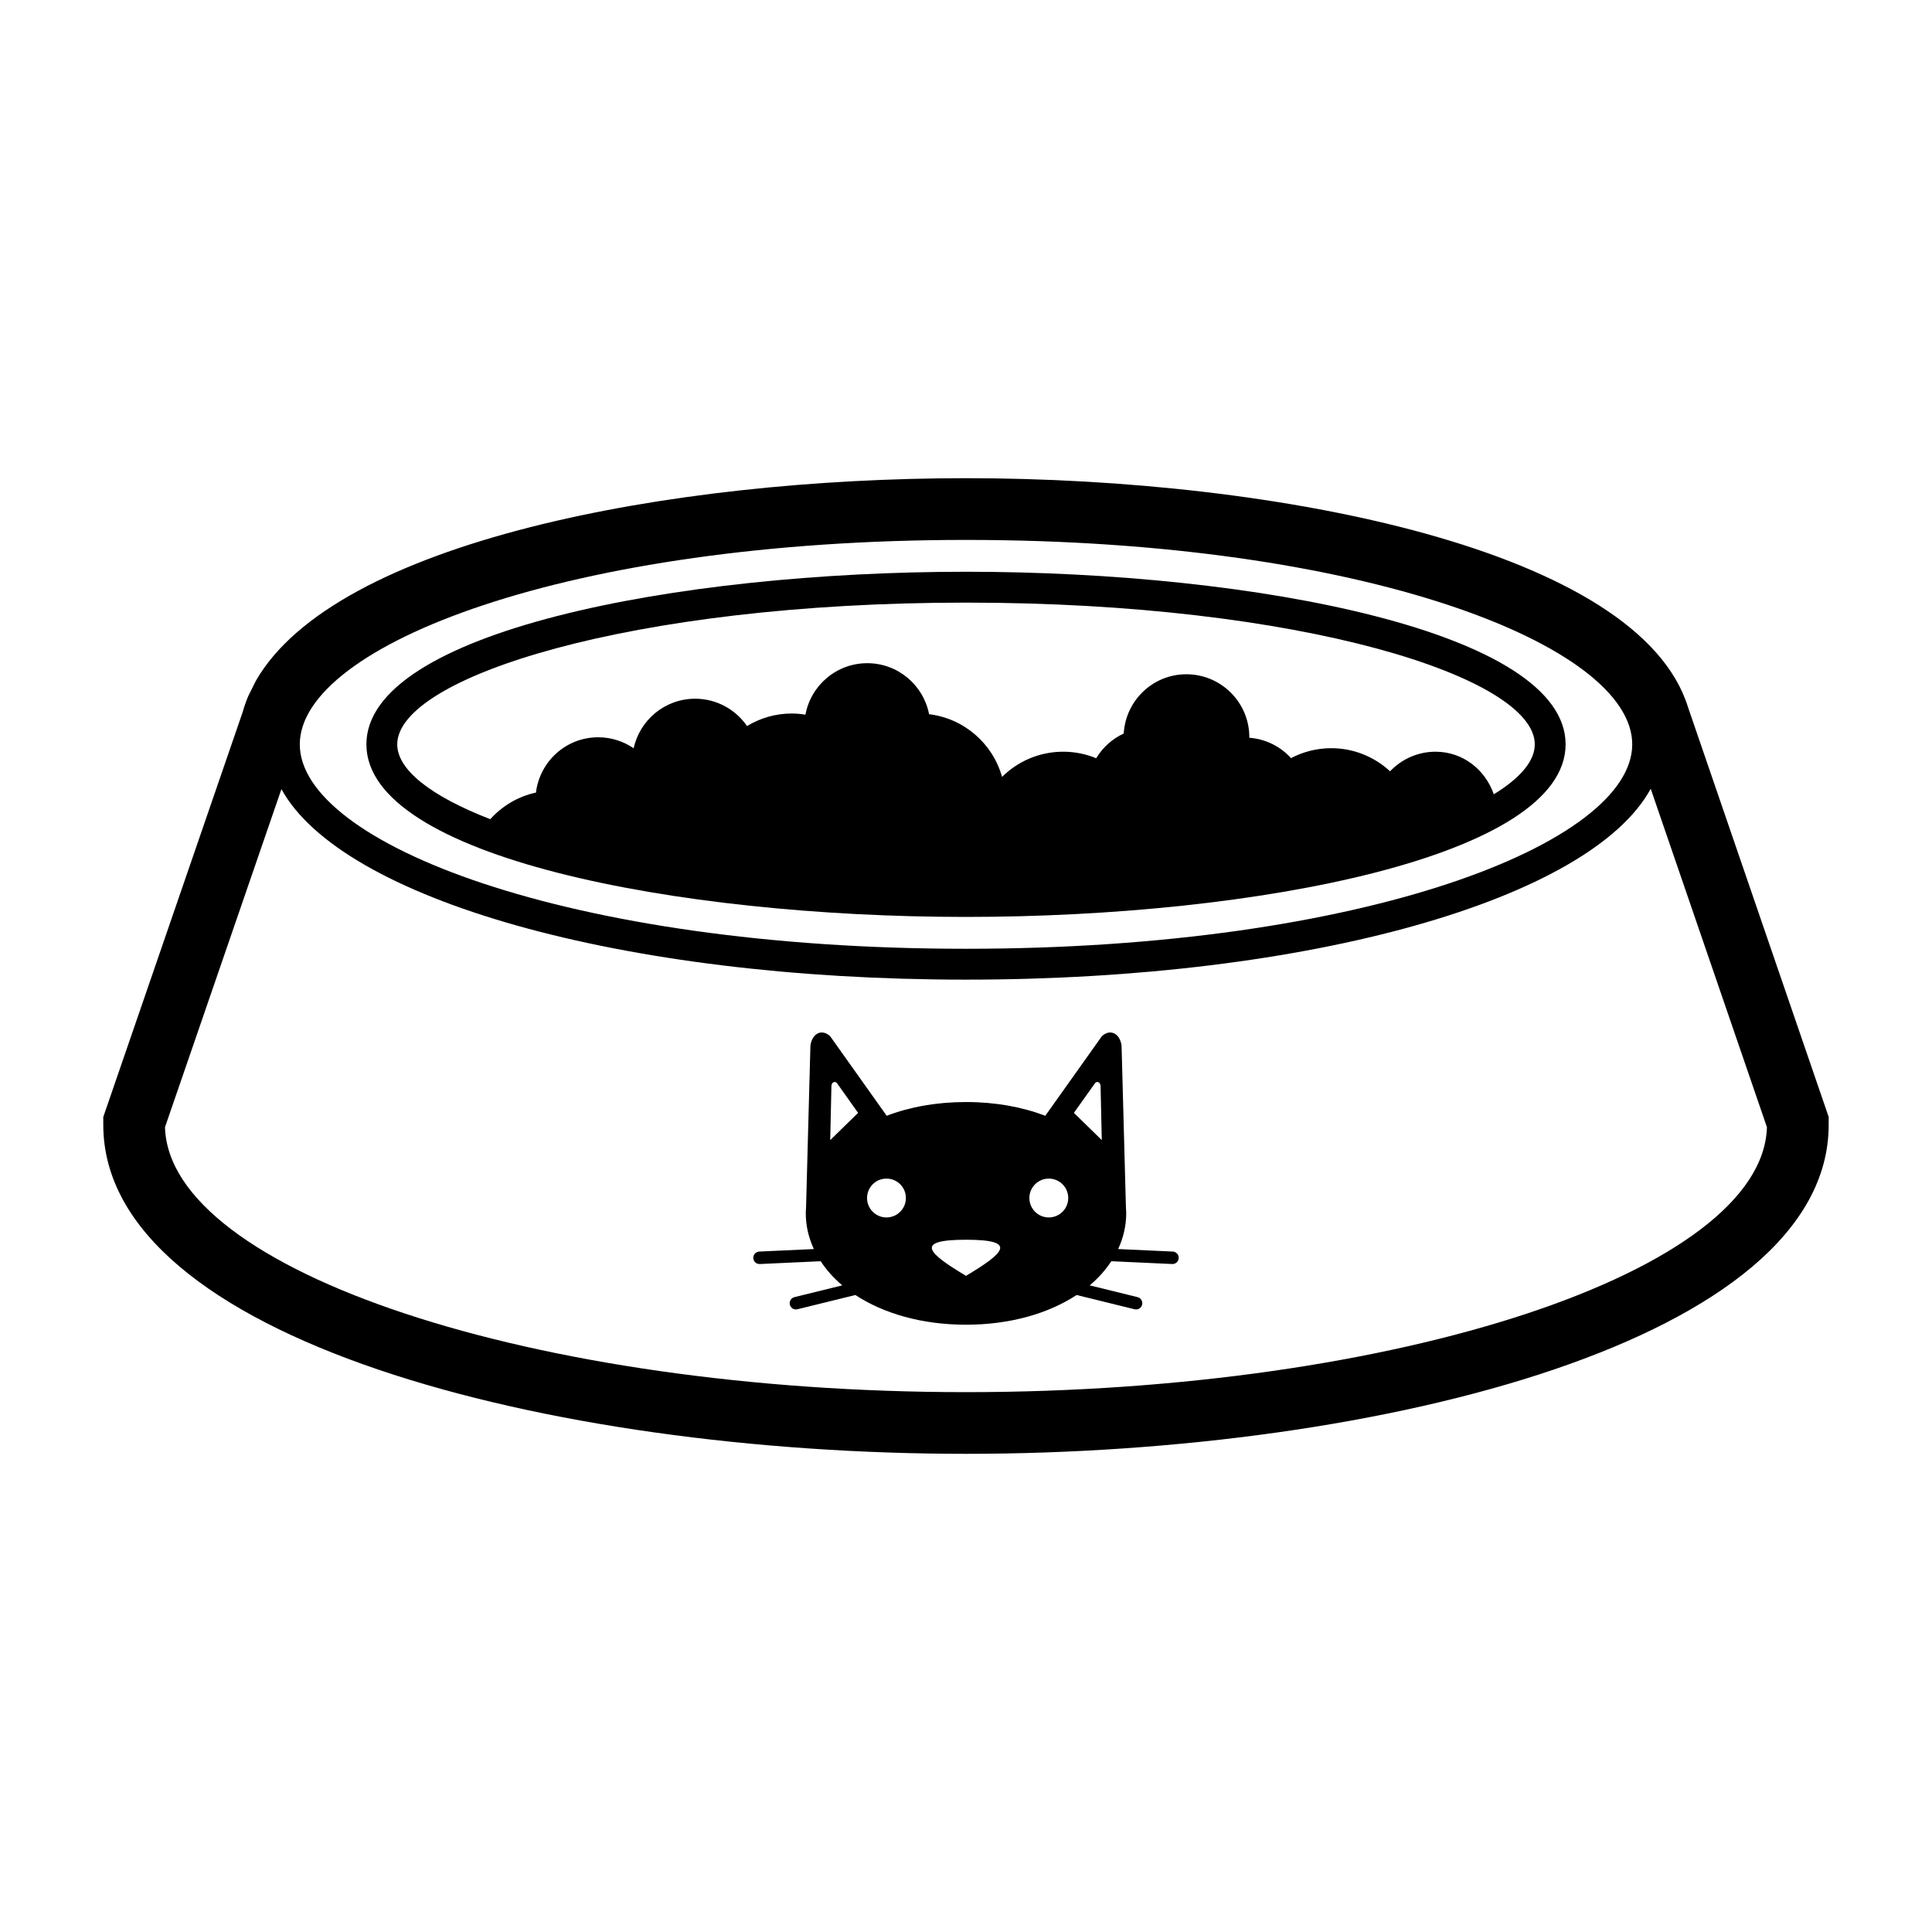
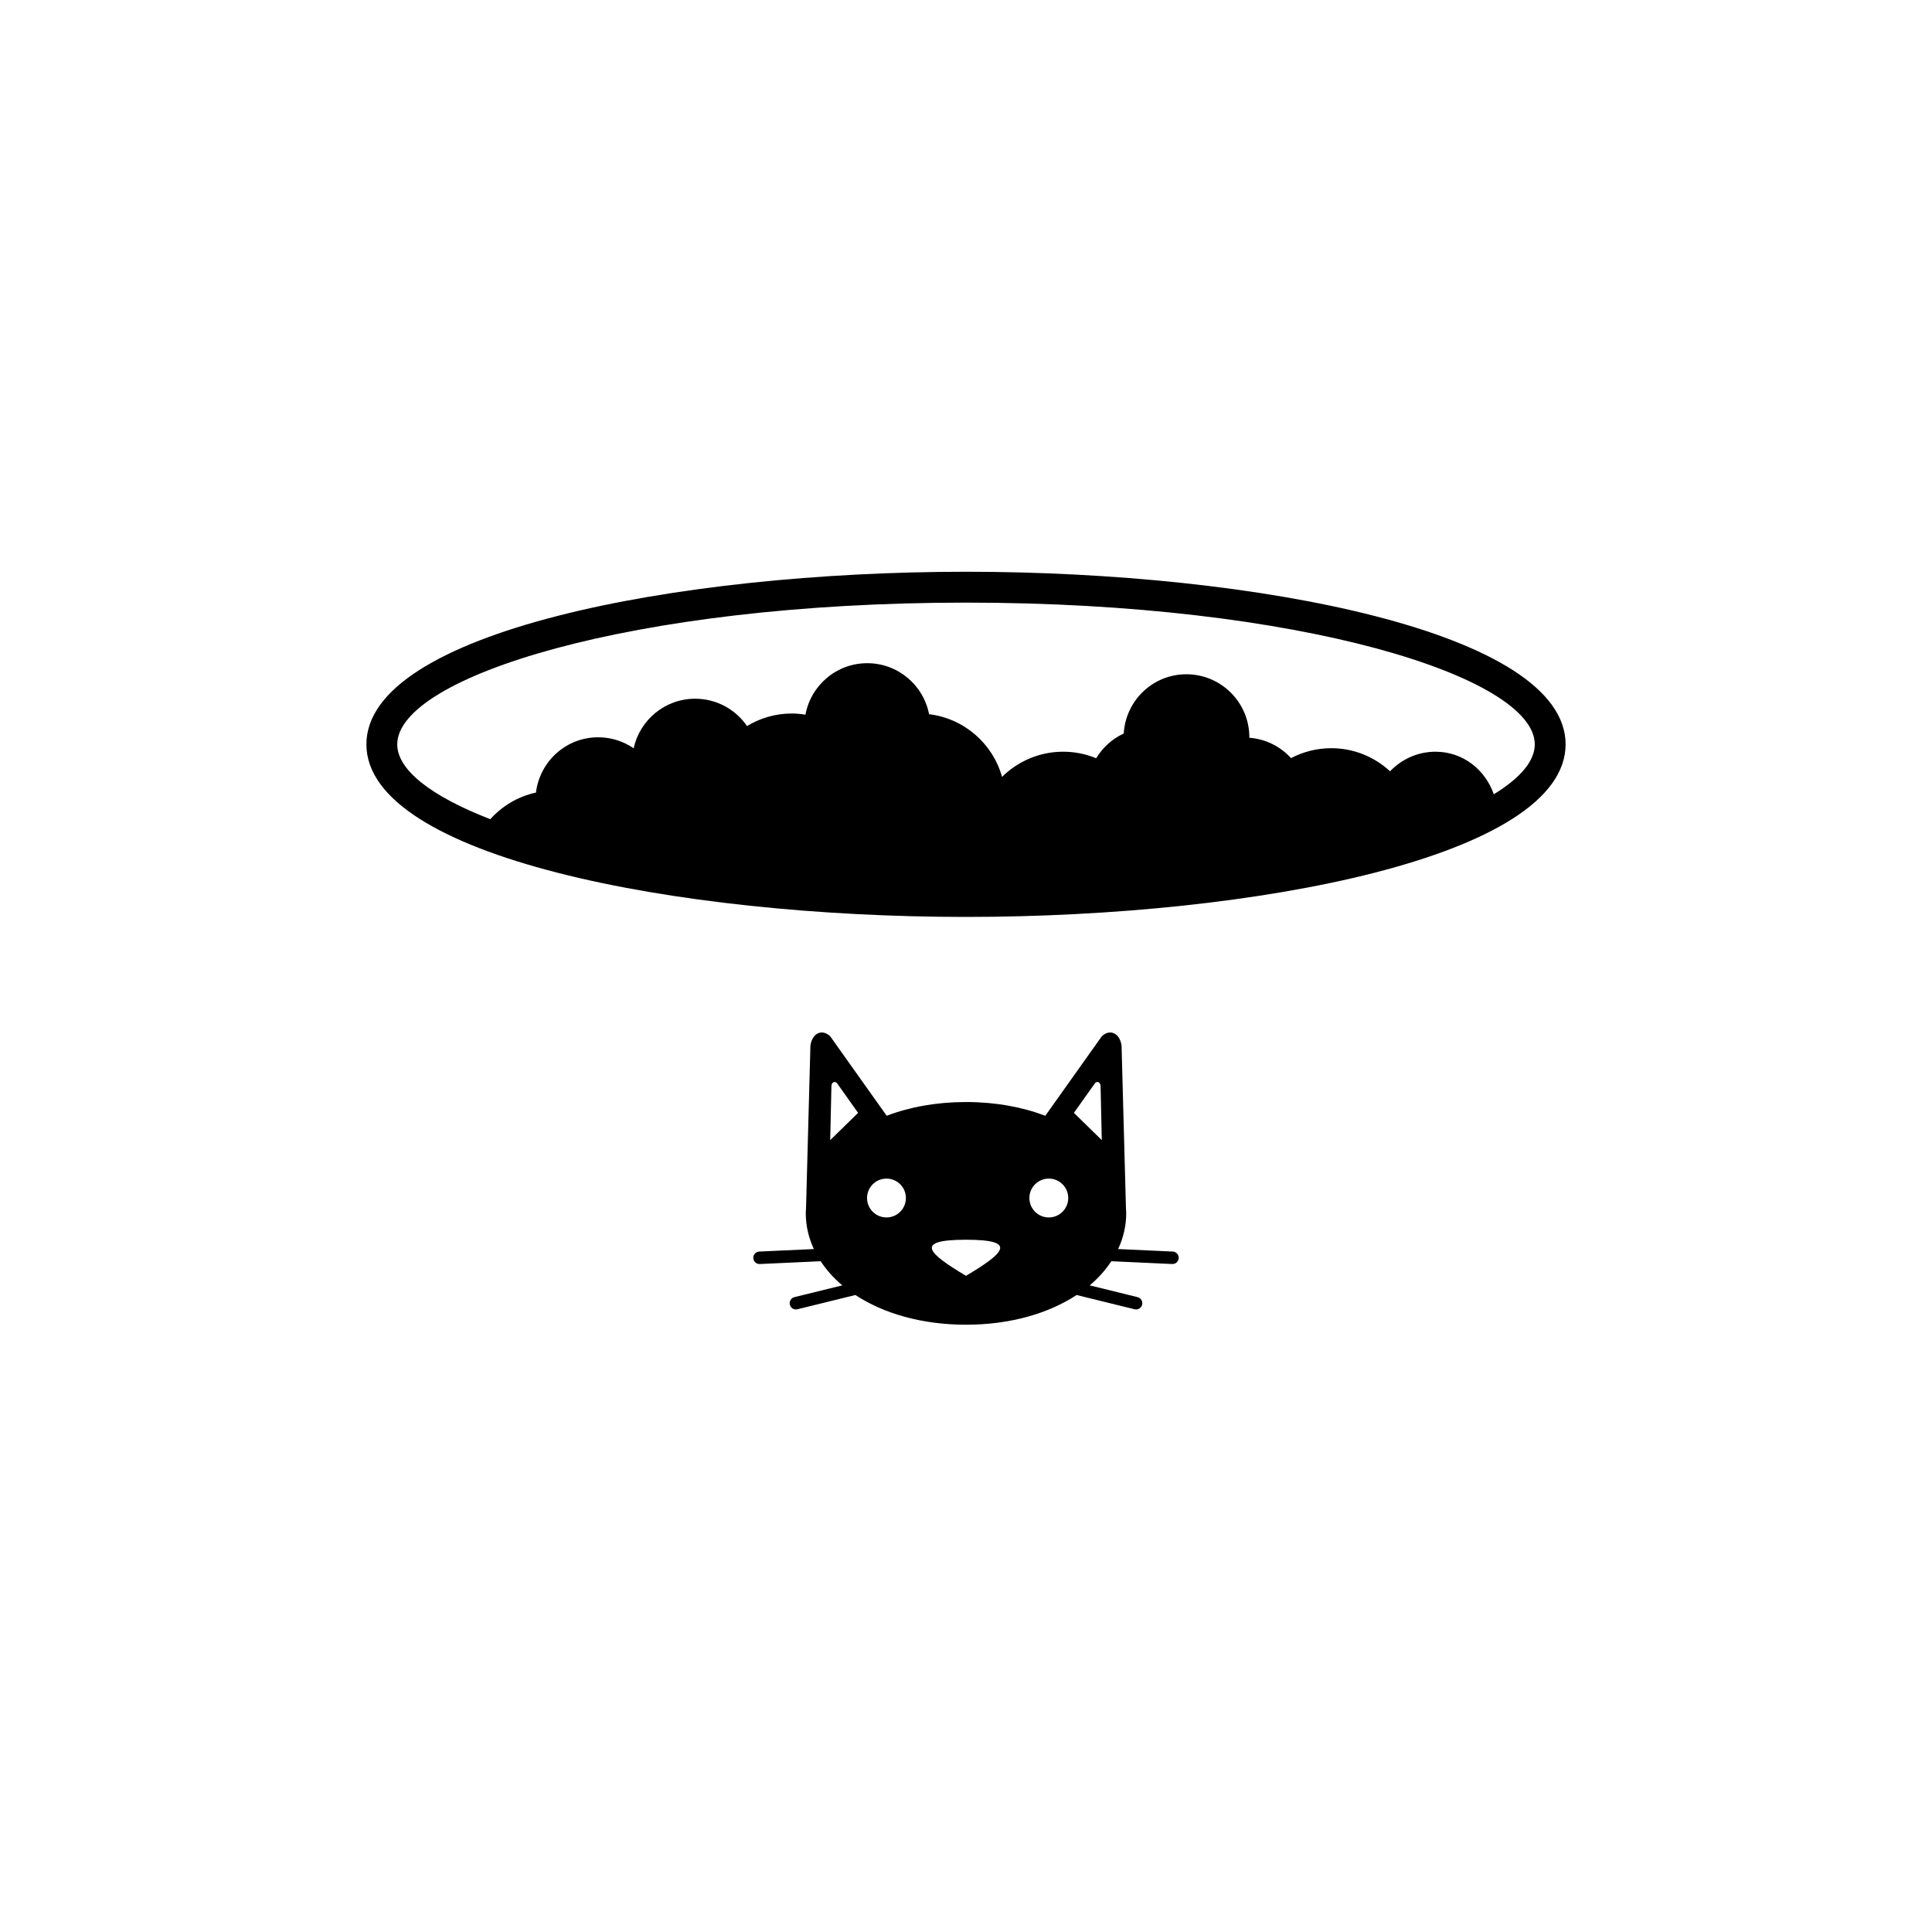
<svg xmlns="http://www.w3.org/2000/svg" fill="#000000" width="800px" height="800px" version="1.1" viewBox="144 144 512 512">
  <g>
    <path d="m400 295.52c-77.031 0-158.9 16.031-158.9 45.738 0 29.707 81.875 45.738 158.9 45.738s158.9-16.031 158.9-45.738c0-29.703-81.871-45.738-158.9-45.738zm139.87 58.965c-2.266-6.5-8.164-11.273-15.438-11.273-4.75 0-9.012 2.004-12.051 5.188-4.102-3.789-9.562-6.121-15.582-6.121-3.852 0-7.477 0.961-10.668 2.633-2.781-3.074-6.668-5.062-11.055-5.402 0-0.043 0.012-0.086 0.012-0.129 0-9.219-7.473-16.695-16.695-16.695-8.879 0-16.07 6.957-16.594 15.703-3.051 1.406-5.574 3.699-7.297 6.555-2.695-1.113-5.644-1.734-8.746-1.734-6.32 0-12.039 2.555-16.199 6.68-2.461-8.82-10.039-15.496-19.344-16.621-1.488-7.699-8.246-13.516-16.375-13.516-8.176 0-14.949 5.883-16.387 13.641-1.18-0.184-2.383-0.309-3.617-0.309-4.348 0-8.398 1.227-11.863 3.324-3.012-4.367-8.039-7.242-13.746-7.242-7.996 0-14.66 5.625-16.297 13.133-2.68-1.832-5.914-2.914-9.406-2.914-8.523 0-15.473 6.41-16.492 14.656-4.773 1.02-8.945 3.562-12.105 7.047-15.789-6.117-24.652-13.117-24.652-19.828 0-17.77 61.906-37.562 150.73-37.562 88.824 0 150.73 19.793 150.73 37.562 0.004 4.394-3.809 8.918-10.855 13.227z" />
-     <path d="m627.96 438.08-36.621-106.67c-12.895-41.582-108.25-60.684-191.34-60.684-78.816 0-167.19 16.902-188.23 53.766l-1.977 3.981c-0.578 1.363-1.066 2.758-1.461 4.176l-0.039 0.113-36.254 105.31-0.668 1.945v2.051c0 56.648 117.79 87.211 228.62 87.211s228.63-30.566 228.63-87.211v-2.047zm-51.402-96.82c0 26.16-70.949 54.176-176.56 54.176-105.61 0-176.55-28.016-176.55-54.176 0-26.16 70.941-54.176 176.55-54.176 105.61 0 176.56 28.016 176.56 54.176zm-357.98 11.871c16 29.094 89.895 50.484 181.41 50.484 91.629 0 165.59-21.441 181.47-50.586l30.797 89.688c-1.102 38.129-97.859 70.215-212.27 70.215-114.41 0-211.16-32.09-212.26-70.215z" />
    <path d="m345.28 478.98h0.078l16.129-0.742c1.52 2.312 3.426 4.465 5.727 6.398l-12.684 3.117c-0.883 0.219-1.43 1.117-1.211 2.004 0.188 0.754 0.863 1.262 1.605 1.262 0.133 0 0.266-0.02 0.398-0.051l15.359-3.777c7.434 4.871 17.562 7.871 29.32 7.871 11.754 0 21.879-3 29.312-7.871l15.359 3.777c0.133 0.031 0.27 0.051 0.398 0.051 0.746 0 1.418-0.508 1.605-1.262 0.219-0.887-0.328-1.781-1.211-2.004l-12.68-3.117c2.301-1.934 4.207-4.086 5.727-6.398l16.129 0.742h0.078c0.875 0 1.609-0.688 1.648-1.578 0.043-0.914-0.664-1.684-1.578-1.727l-14.469-0.664c1.371-2.973 2.137-6.141 2.137-9.453 0-0.051-0.008-0.105-0.008-0.16 0-0.117-0.004-0.234-0.012-0.352-0.008-0.418-0.023-0.84-0.059-1.254l-1.152-42.676c-0.438-3.312-3.082-4.562-5.246-2.477l-14.965 21.051c-6.078-2.316-13.191-3.641-21.016-3.641s-14.941 1.32-21.016 3.641l-14.965-21.051c-2.164-2.086-4.812-0.84-5.25 2.477l-1.152 42.672c-0.031 0.418-0.047 0.84-0.059 1.262-0.004 0.117-0.012 0.227-0.012 0.348 0 0.055-0.004 0.109-0.004 0.16 0 3.312 0.766 6.481 2.137 9.453l-14.469 0.664c-0.914 0.043-1.621 0.812-1.578 1.727 0.035 0.891 0.77 1.578 1.645 1.578zm88.934-47.957c0.598-0.578 1.328-0.234 1.449 0.684l0.32 14.434-7.387-7.223zm-12.27 25.316c2.848 0 5.148 2.305 5.148 5.148s-2.301 5.148-5.148 5.148c-2.844 0-5.148-2.301-5.148-5.148 0-2.844 2.305-5.148 5.148-5.148zm-21.941 16.203c13.902 0 10.094 3.535 0 9.566-10.094-6.031-13.906-9.566 0-9.566zm-21.078-16.203c2.844 0 5.148 2.305 5.148 5.148s-2.305 5.148-5.148 5.148-5.148-2.301-5.148-5.148c0-2.844 2.305-5.148 5.148-5.148zm-14.586-24.633c0.121-0.918 0.855-1.262 1.453-0.684l5.613 7.898-7.391 7.223z" />
  </g>
</svg>